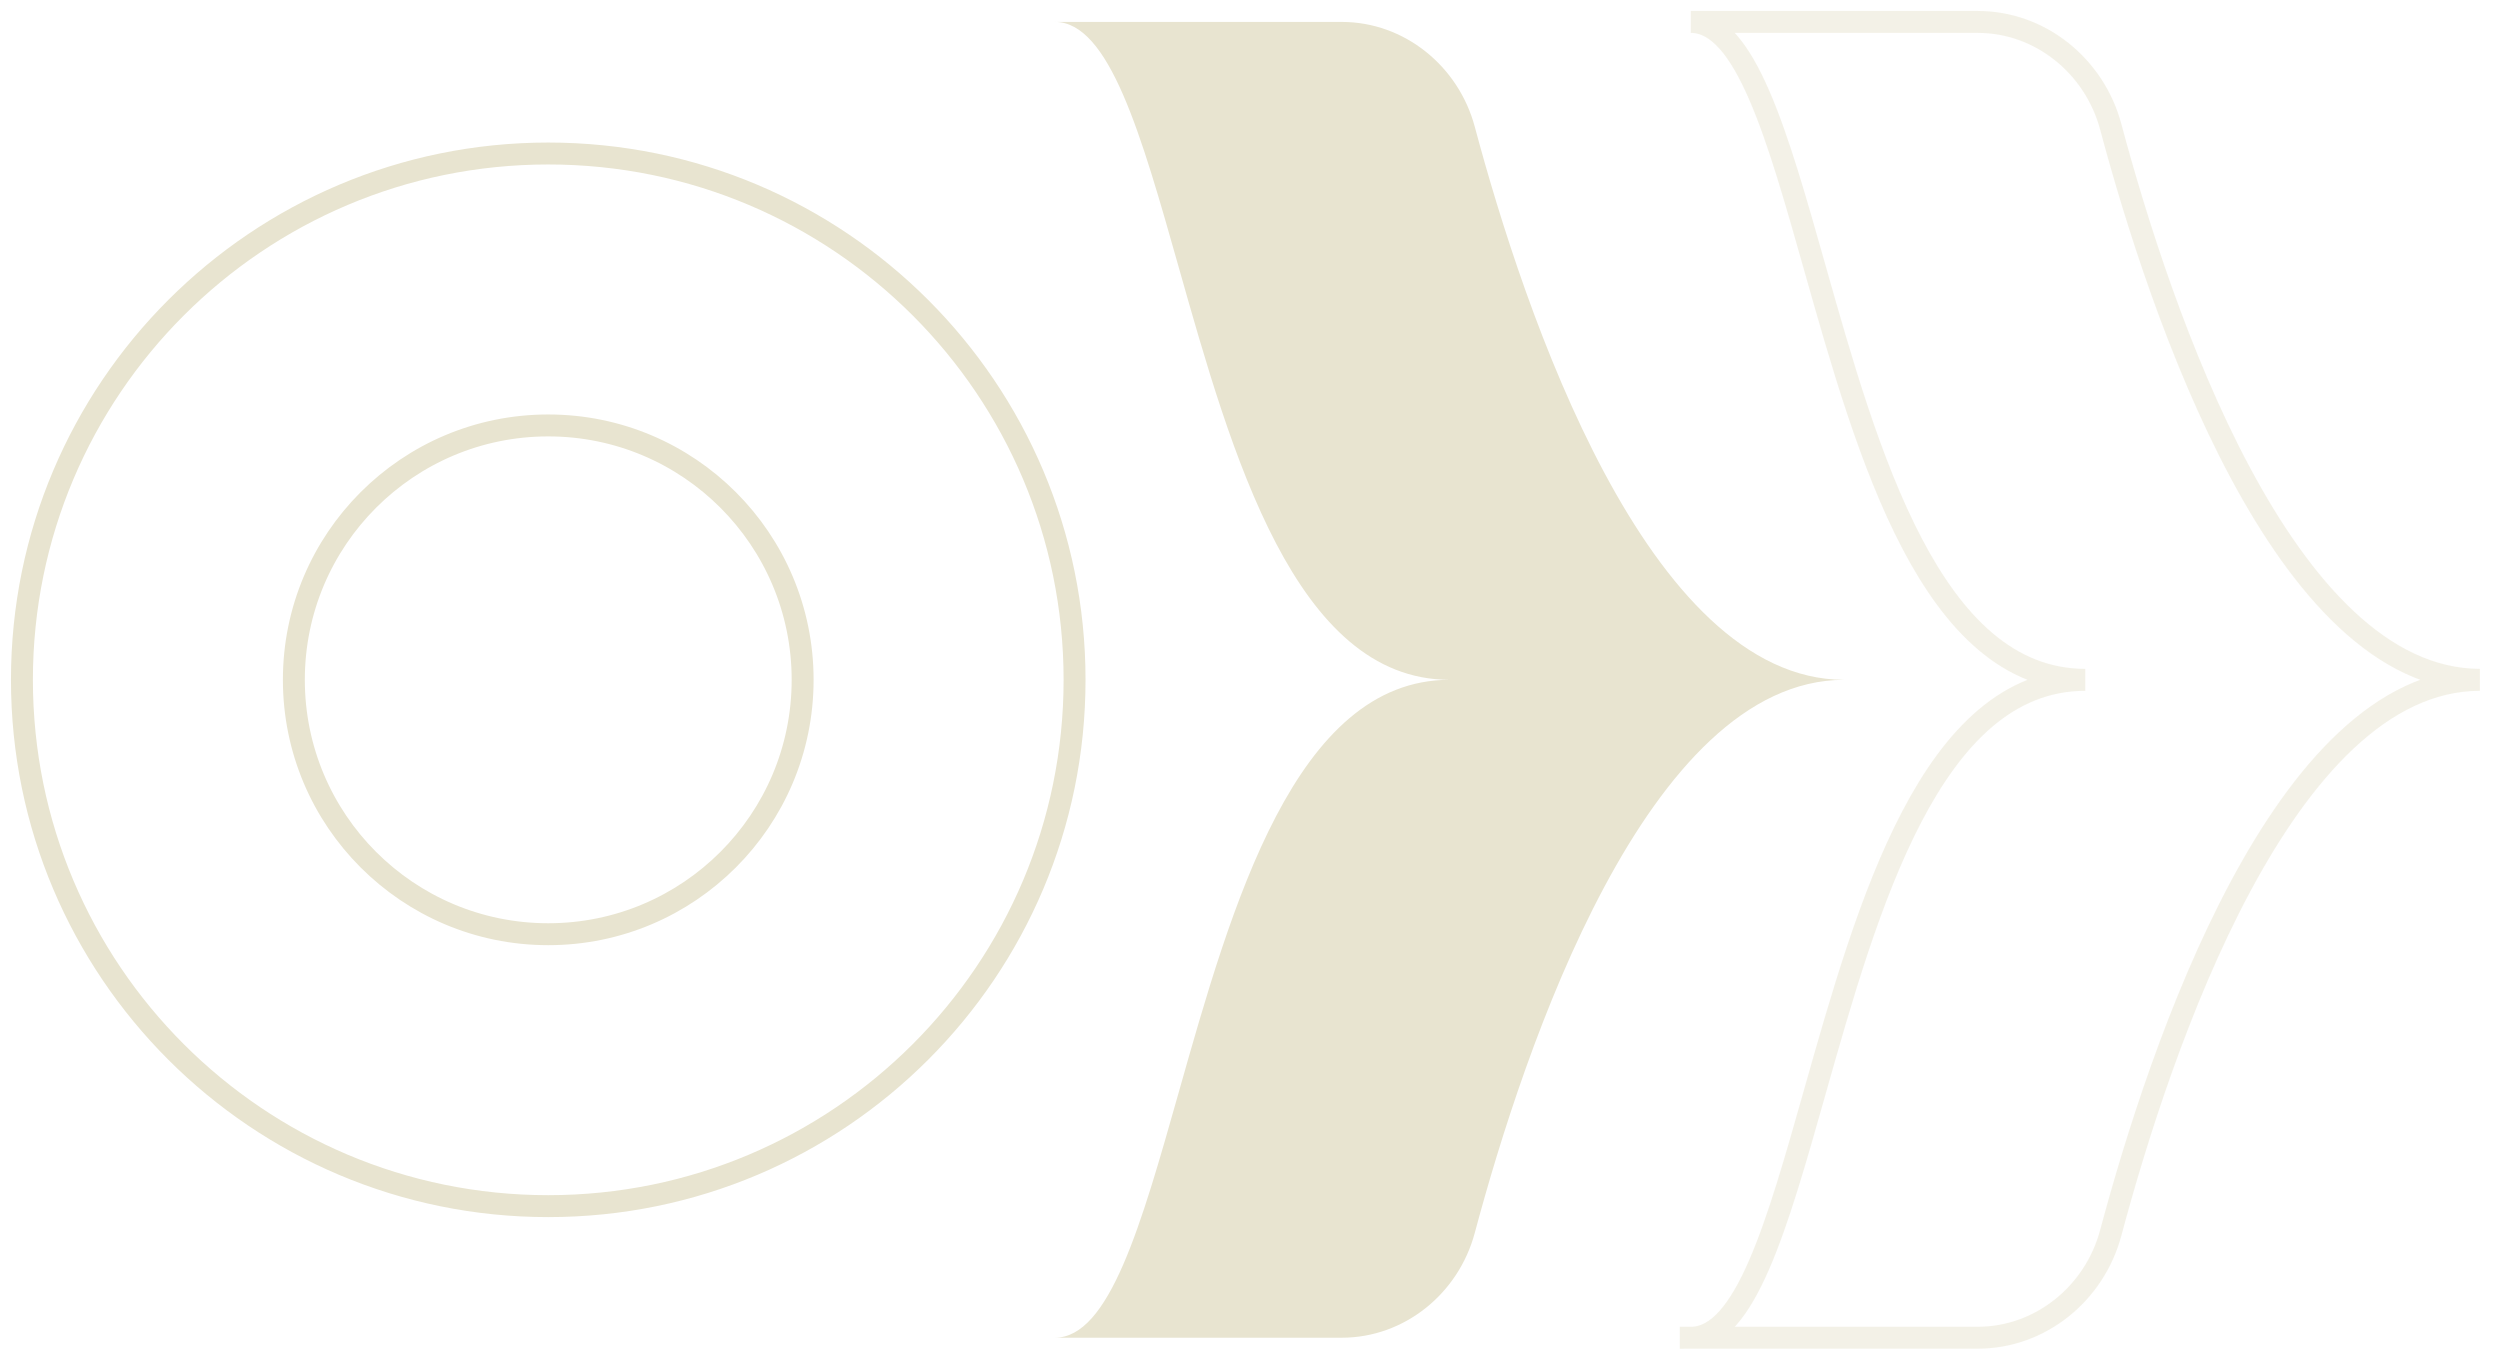
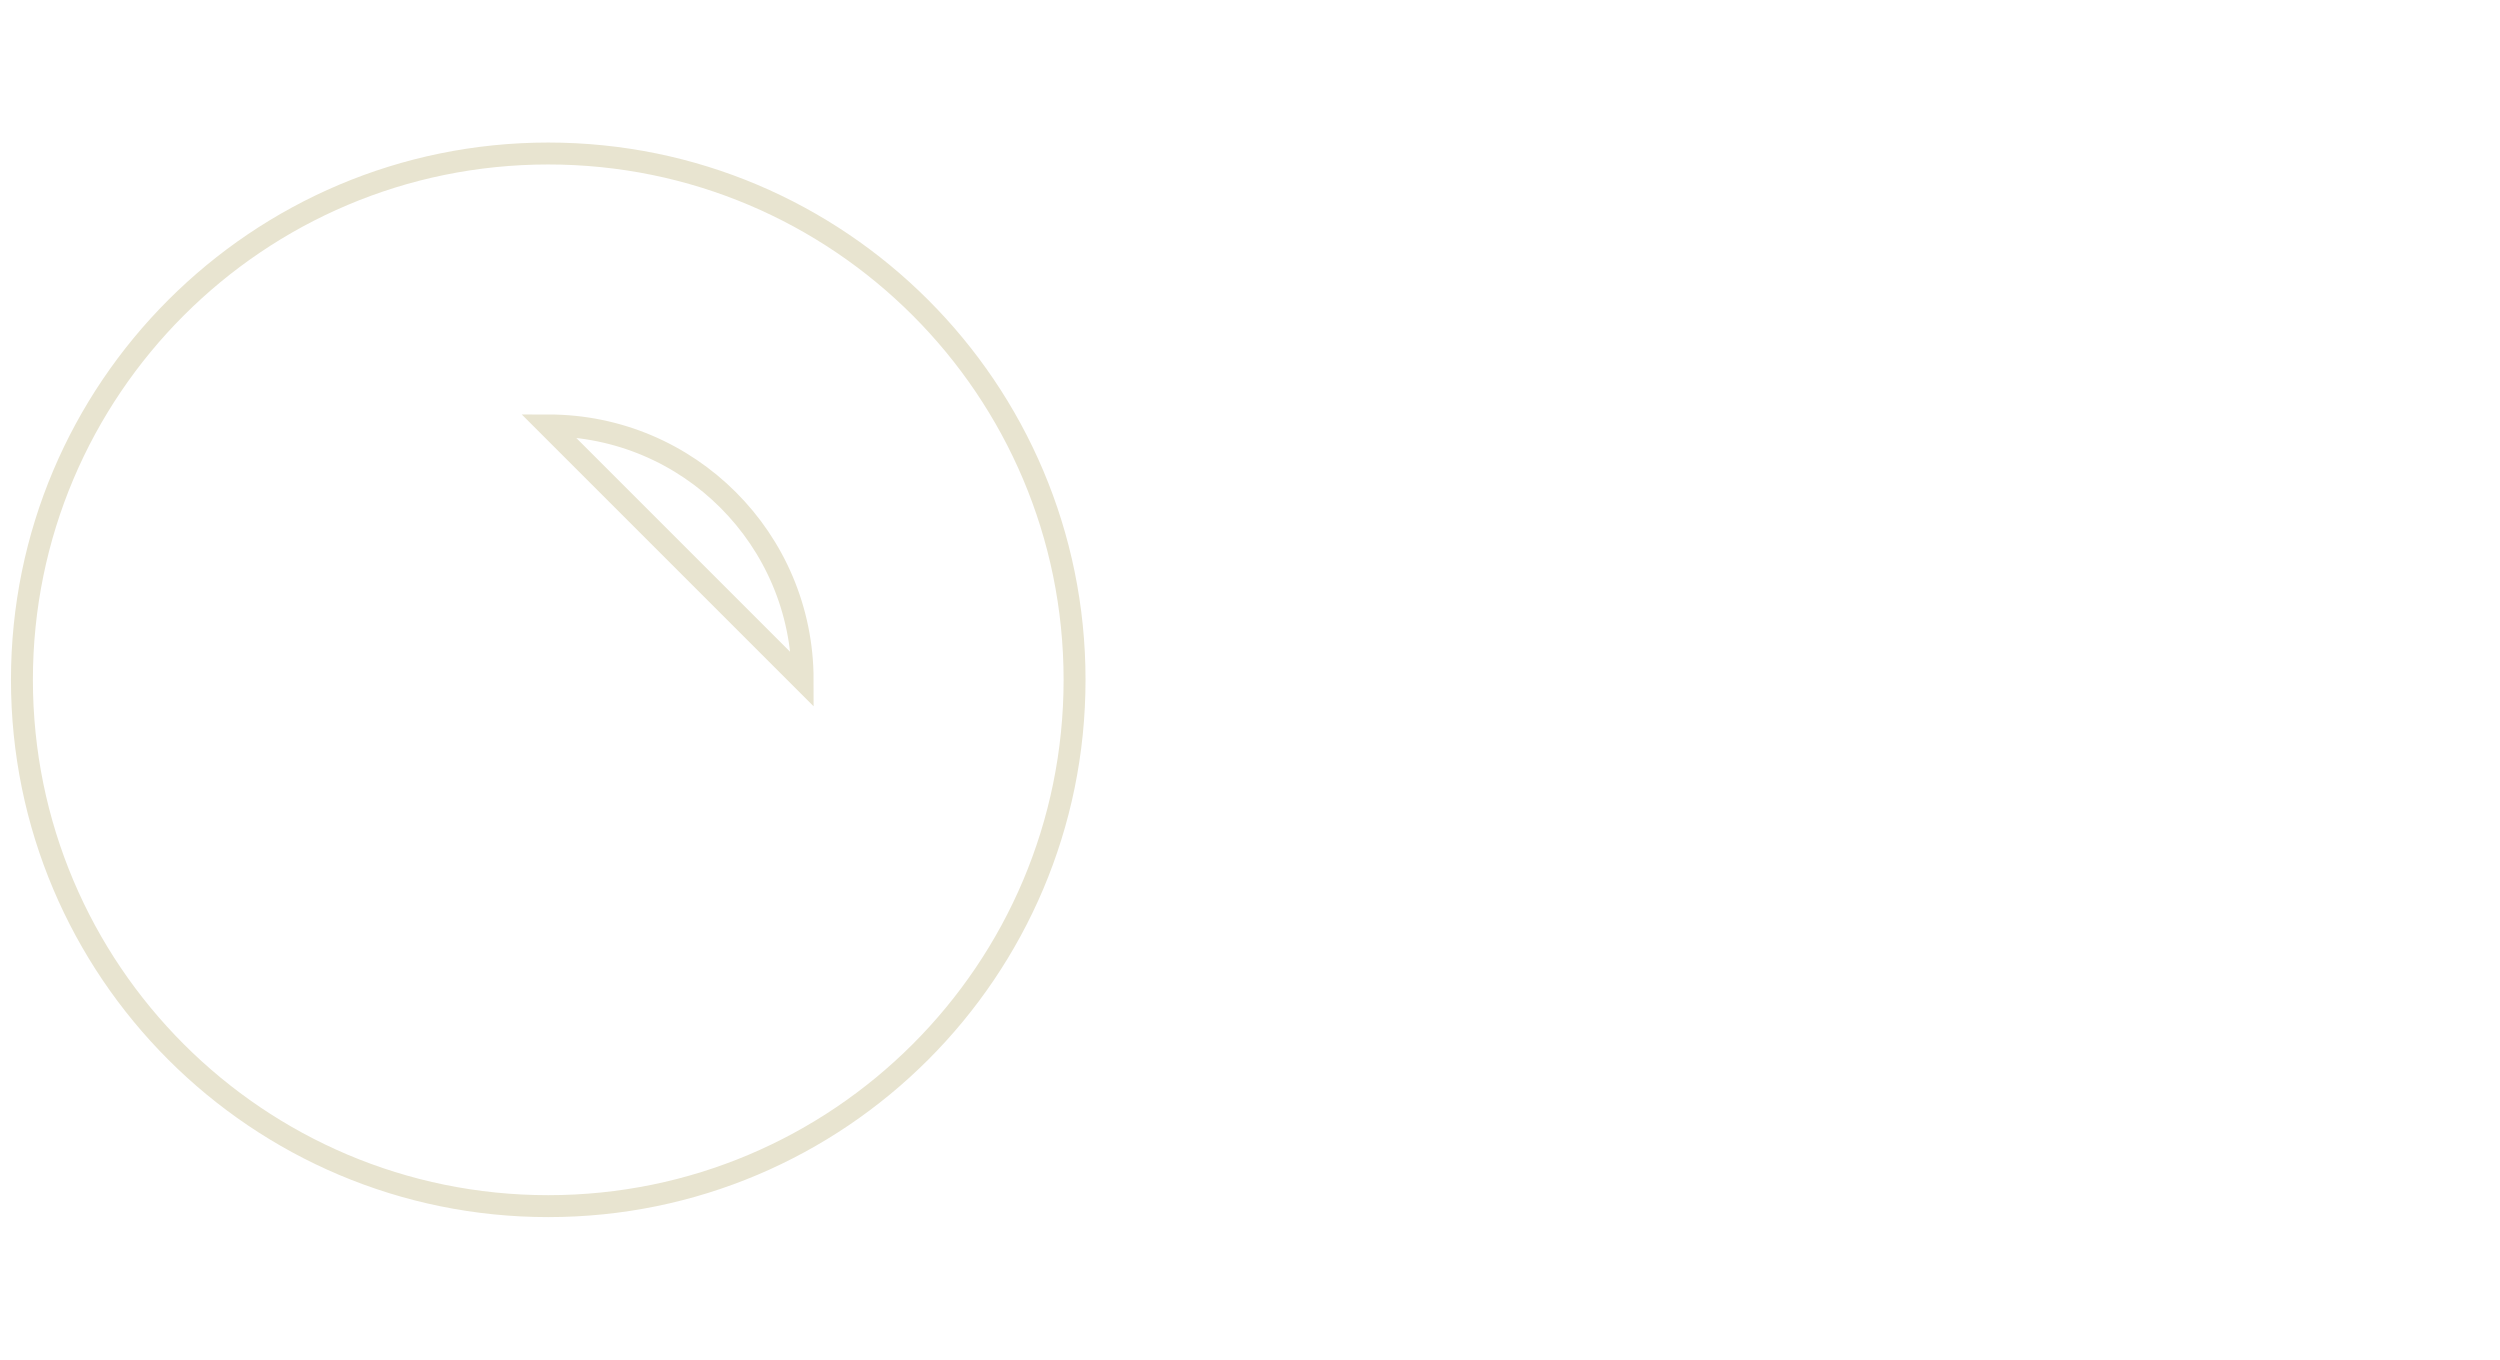
<svg xmlns="http://www.w3.org/2000/svg" fill="none" height="62" viewBox="0 0 114 62" width="114">
-   <path clip-rule="evenodd" d="m49 31c0-13.255-10.745-24-24-24s-24 10.745-24 24 10.745 24 24 24 24-10.745 24-24zm-24-11.6c6.407 0 11.6 5.194 11.6 11.6s-5.194 11.6-11.6 11.6-11.6-5.194-11.6-11.6 5.194-11.6 11.6-11.6z" fill-rule="evenodd" stroke="#e8e4d0" />
-   <path d="m77.1 61h13.083c2.86 0 5.327-2.015 6.066-4.778 2.264-8.461 7.876-25.199 16.833-25.222-8.957-.023-14.568-16.76-16.833-25.222-.739-2.763-3.206-4.778-6.066-4.778h-13.083c2.485 0 3.941 5.147 5.647 11.178 2.411 8.523 5.32 18.81 12.341 18.823-7.02.012-9.93 10.3-12.341 18.823-1.706 6.03-3.161 11.178-5.647 11.178z" stroke="#e8e4d0" stroke-opacity=".5" />
-   <path d="m48.1 1h13.083c2.86 0 5.327 2.016 6.066 4.778 2.265 8.462 7.876 25.201 16.834 25.222-8.958.02-14.57 16.76-16.834 25.222-.739 2.763-3.206 4.778-6.066 4.778h-13.083c2.485 0 3.941-5.147 5.647-11.178 2.411-8.524 5.321-18.811 12.342-18.823-7.021-.011-9.931-10.299-12.342-18.823-1.706-6.03-3.162-11.178-5.647-11.178z" fill="#e8e4d0" />
+   <path clip-rule="evenodd" d="m49 31c0-13.255-10.745-24-24-24s-24 10.745-24 24 10.745 24 24 24 24-10.745 24-24zm-24-11.6c6.407 0 11.6 5.194 11.6 11.6z" fill-rule="evenodd" stroke="#e8e4d0" />
</svg>